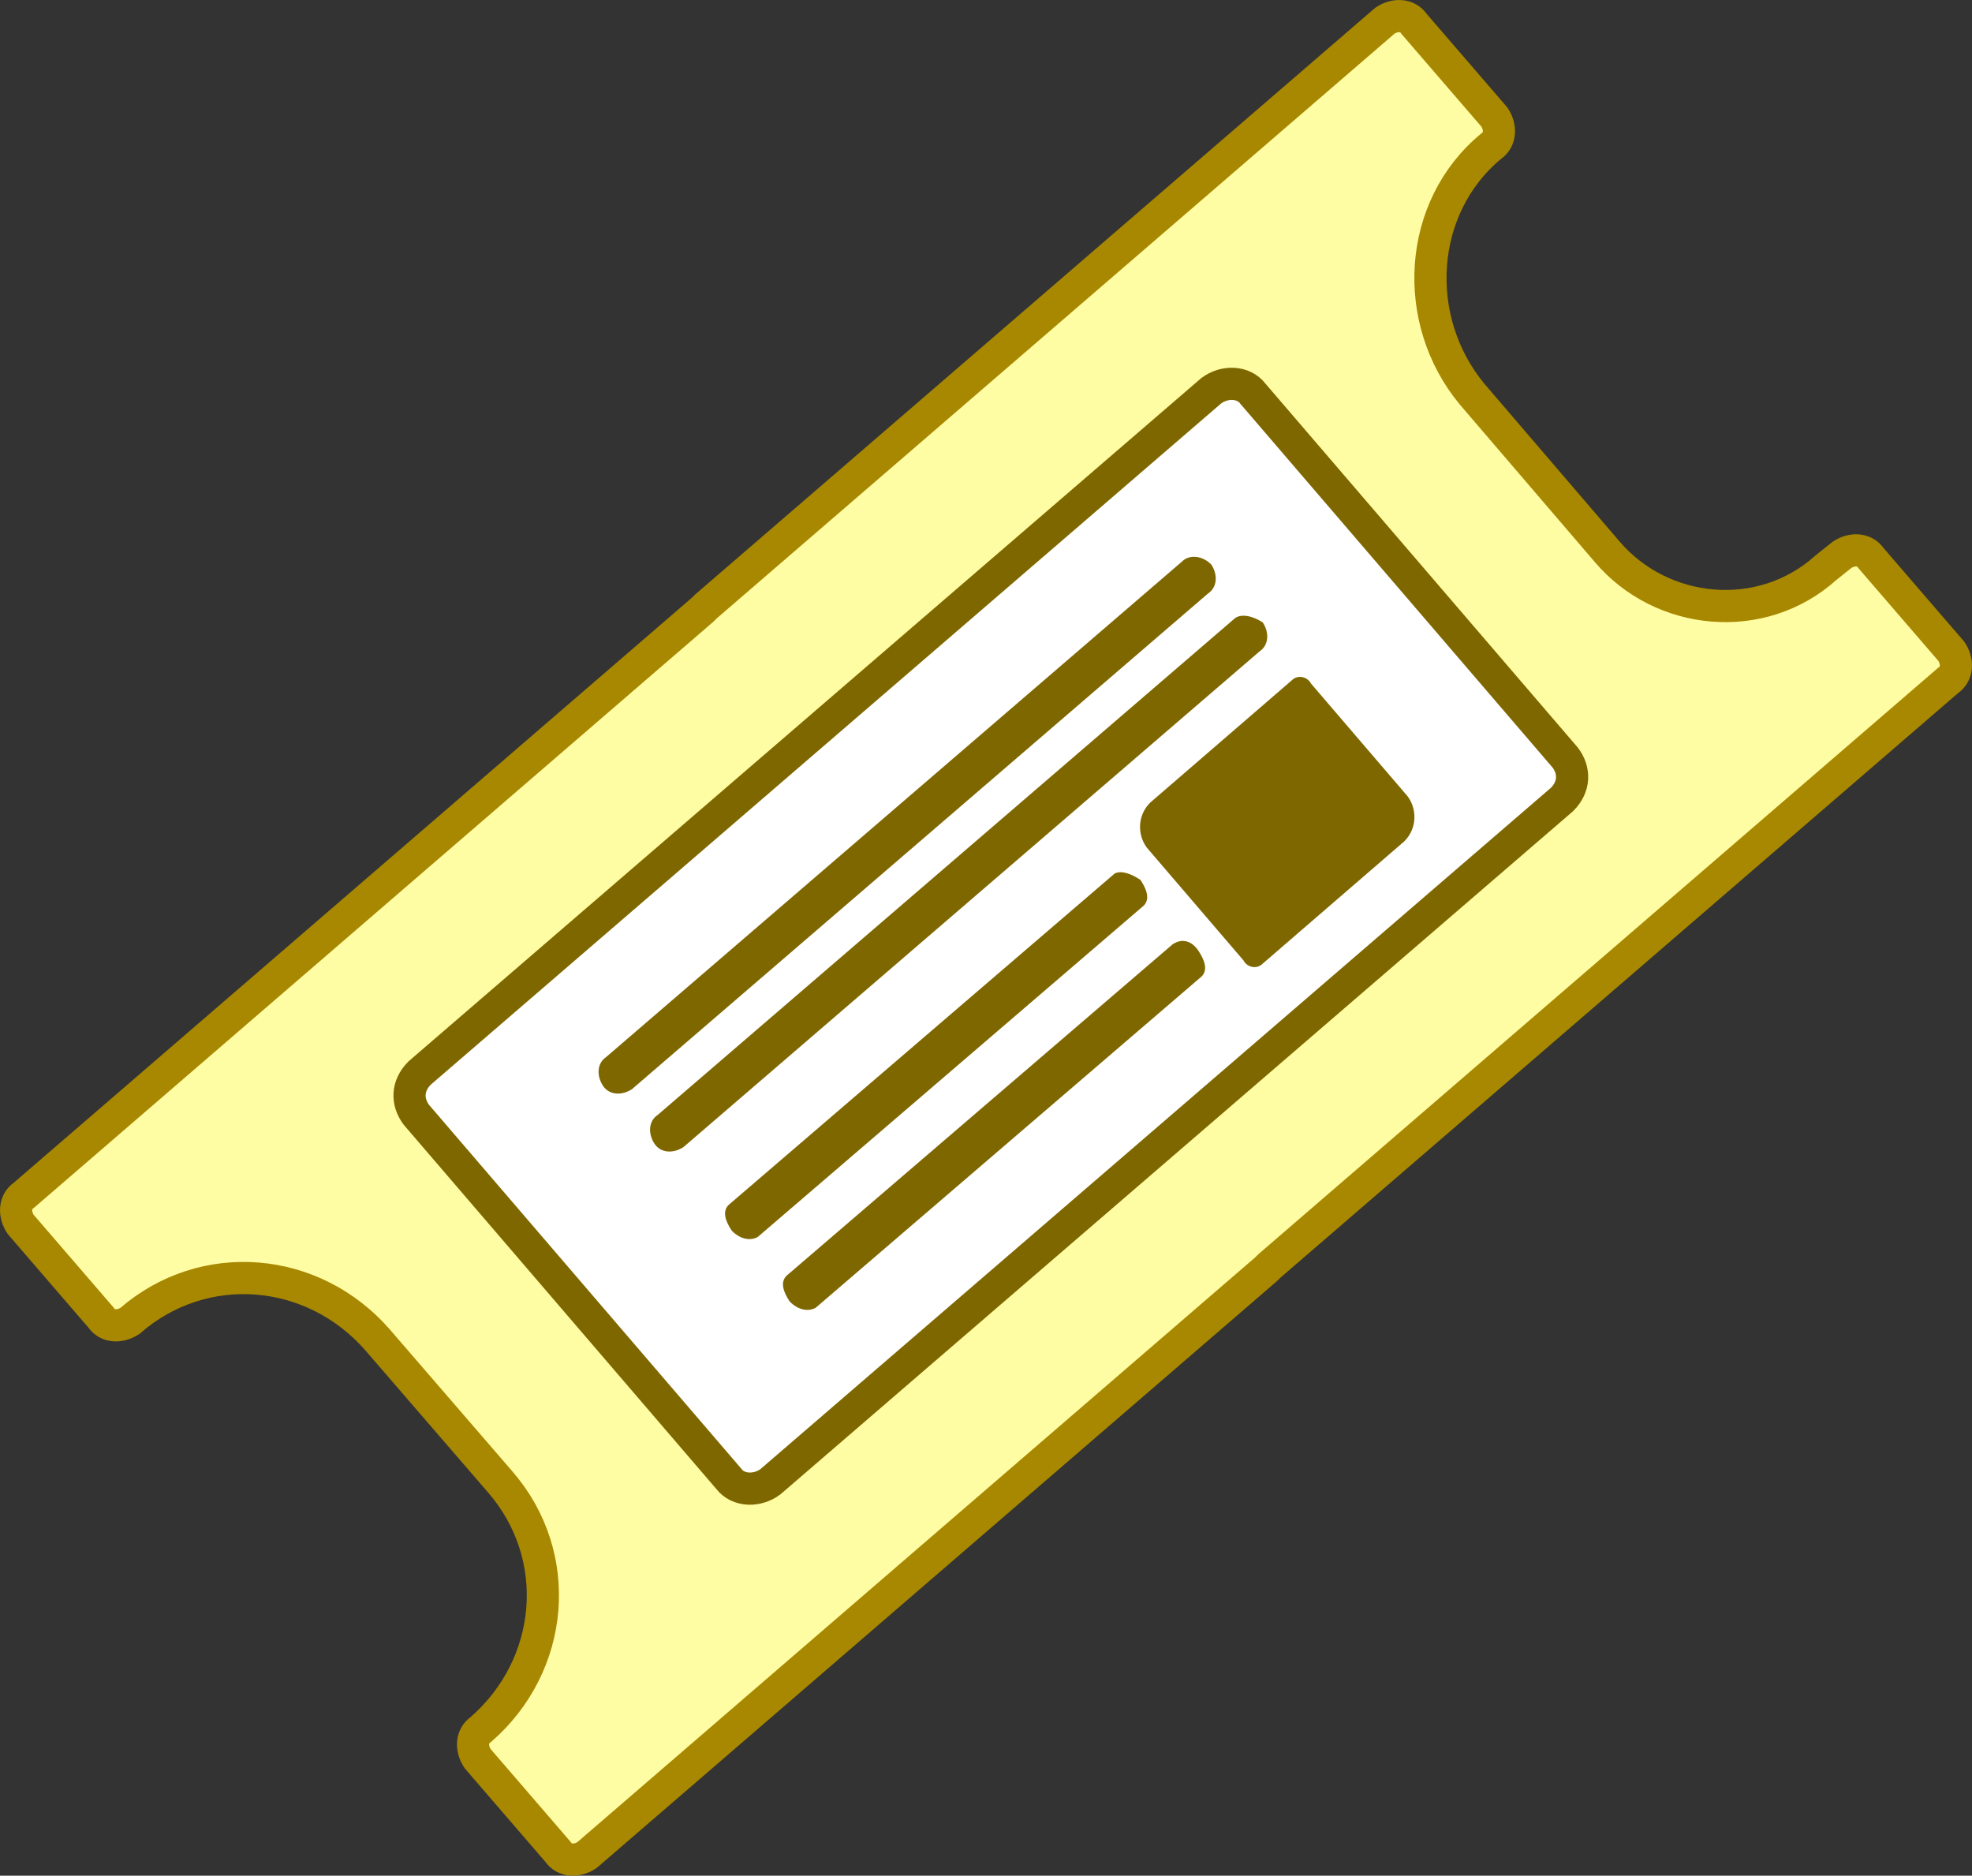
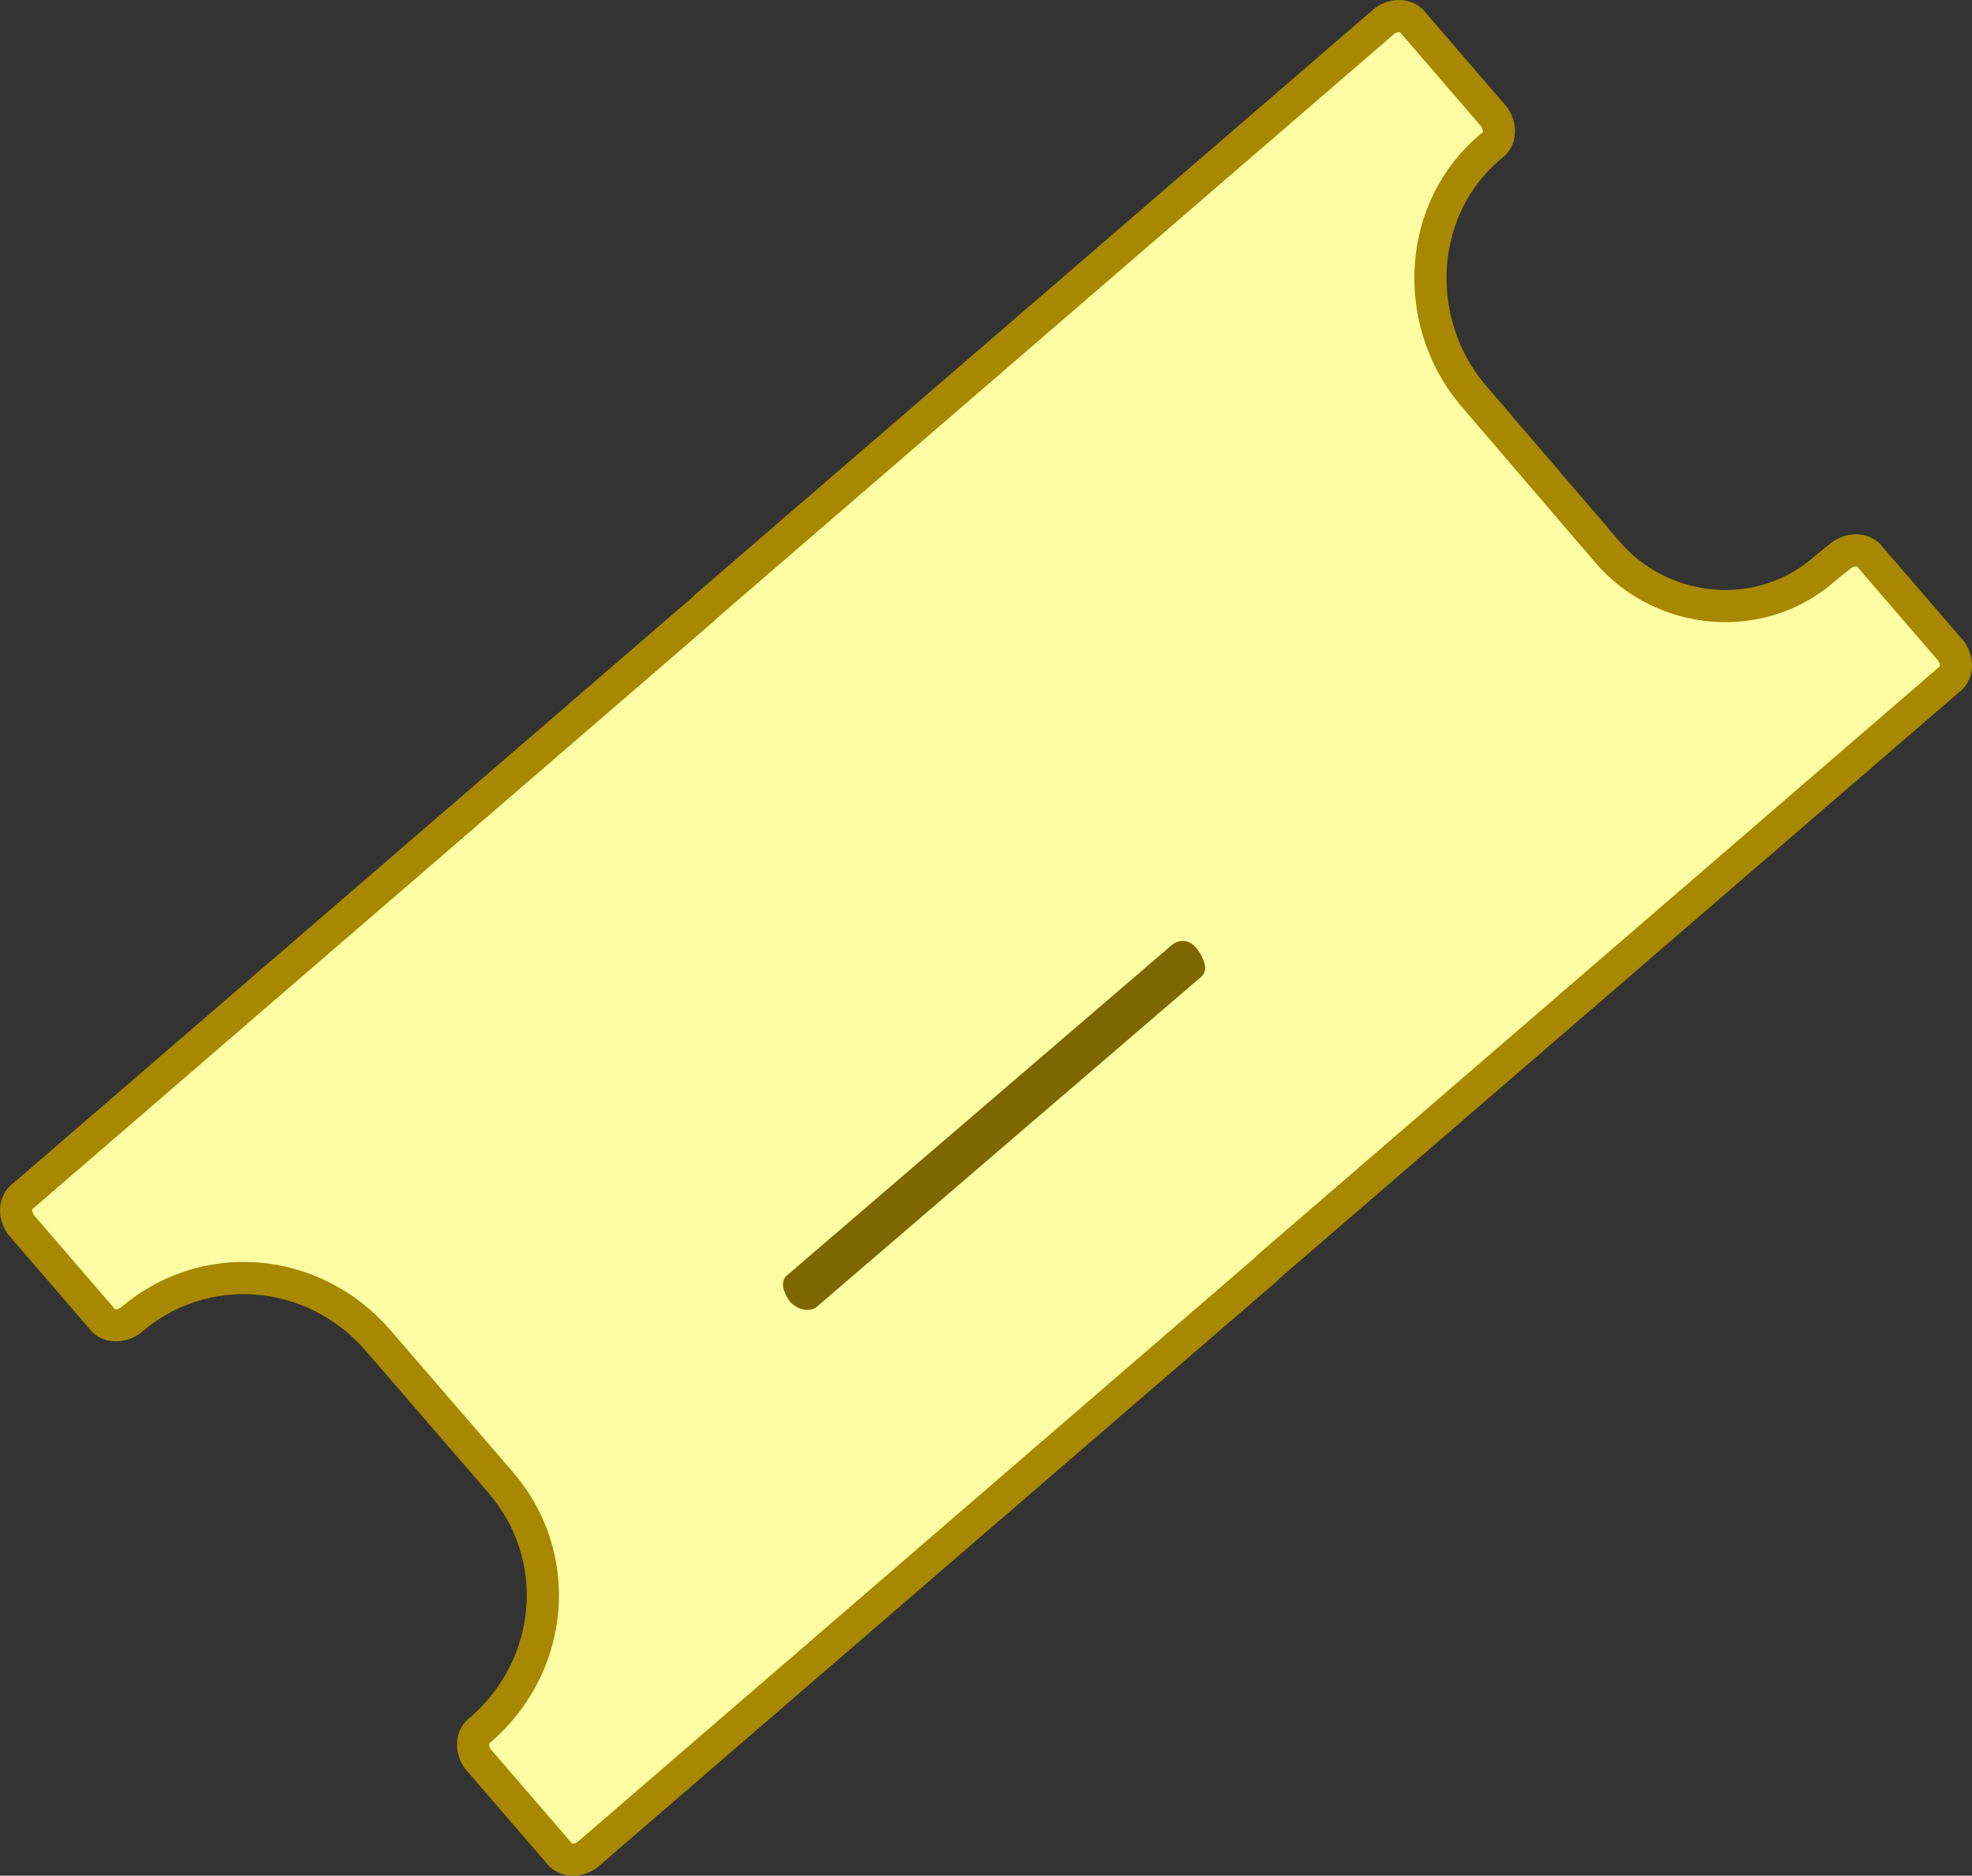
<svg xmlns="http://www.w3.org/2000/svg" version="1.1" id="Layer_1" x="0px" y="0px" viewBox="0 0 61.28 58.28" enable-background="new 0 0 61.28 58.28" xml:space="preserve">
  <rect x="0" y="0" width="61.28" height="58.28" fill="#333333" stroke="none" />
  <g>
    <path fill="#FFFDA4" stroke="#A88800" stroke-miterlimit="10" d="M46.34,4.54L46.34,4.54c0.3-0.2,0.3-0.6,0.1-0.9l-2.5-2.9   c-0.2-0.3-0.6-0.3-0.9-0.1l-21.1,18.2l-0.1,0.1l-21.1,18.2c-0.3,0.2-0.3,0.6-0.1,0.9l2.5,2.9c0.2,0.3,0.6,0.3,0.9,0.1l0,0   c2.3-2,5.7-1.7,7.7,0.6l3.8,4.4c2,2.3,1.7,5.7-0.6,7.7l0,0c-0.3,0.2-0.3,0.6-0.1,0.9l2.5,2.9c0.2,0.3,0.6,0.3,0.9,0.1l21.1-18.2   l0.1-0.1l21.1-18.2c0.3-0.2,0.3-0.6,0.1-0.9l-2.5-2.9c-0.2-0.3-0.6-0.3-0.9-0.1l-0.5,0.4c-2,1.8-5.1,1.5-6.8-0.5l-4.2-4.9   C43.84,9.94,44.04,6.44,46.34,4.54z" />
-     <path fill="#FFFFFF" stroke="#7F6700" stroke-miterlimit="10" d="M48.64,23.54c0.3,0.4,0.3,0.9-0.1,1.3l-24.6,21.2   c-0.4,0.3-1,0.3-1.3-0.1l-9.7-11.3c-0.3-0.4-0.3-0.9,0.1-1.3l24.6-21.2c0.4-0.3,1-0.3,1.3,0.1L48.64,23.54z" />
-     <path fill="#7F6700" d="M37.64,17.54c0.2,0.3,0.2,0.7-0.1,0.9l-17.9,15.4c-0.3,0.2-0.7,0.2-0.9-0.1l0,0c-0.2-0.3-0.2-0.7,0.1-0.9   l17.9-15.4C36.94,17.24,37.34,17.24,37.64,17.54L37.64,17.54z" />
-     <path fill="#7F6700" d="M39.24,19.34c0.2,0.3,0.2,0.7-0.1,0.9l-17.9,15.4c-0.3,0.2-0.7,0.2-0.9-0.1l0,0c-0.2-0.3-0.2-0.7,0.1-0.9   l17.9-15.4C38.54,19.04,38.94,19.14,39.24,19.34L39.24,19.34z" />
-     <path fill="#7F6700" d="M35.44,27.34c0.2,0.3,0.3,0.6,0.1,0.8l-12,10.3c-0.2,0.1-0.5,0.1-0.8-0.2l0,0c-0.2-0.3-0.3-0.6-0.1-0.8   l12-10.3C34.84,27.04,35.14,27.14,35.44,27.34L35.44,27.34z" />
    <path fill="#7F6700" d="M37.24,29.54c0.2,0.3,0.3,0.6,0.1,0.8l-12,10.3c-0.2,0.1-0.5,0.1-0.8-0.2l0,0c-0.2-0.3-0.3-0.6-0.1-0.8   l12-10.3C36.74,29.14,37.04,29.24,37.24,29.54L37.24,29.54z" />
-     <path fill="#7F6700" d="M43.74,24.74c0.3,0.4,0.3,1-0.1,1.4l-4.4,3.8c-0.2,0.2-0.5,0.1-0.6-0.1l-3-3.5c-0.3-0.4-0.3-1,0.1-1.4   l4.4-3.8c0.2-0.2,0.5-0.1,0.6,0.1L43.74,24.74z" />
  </g>
</svg>